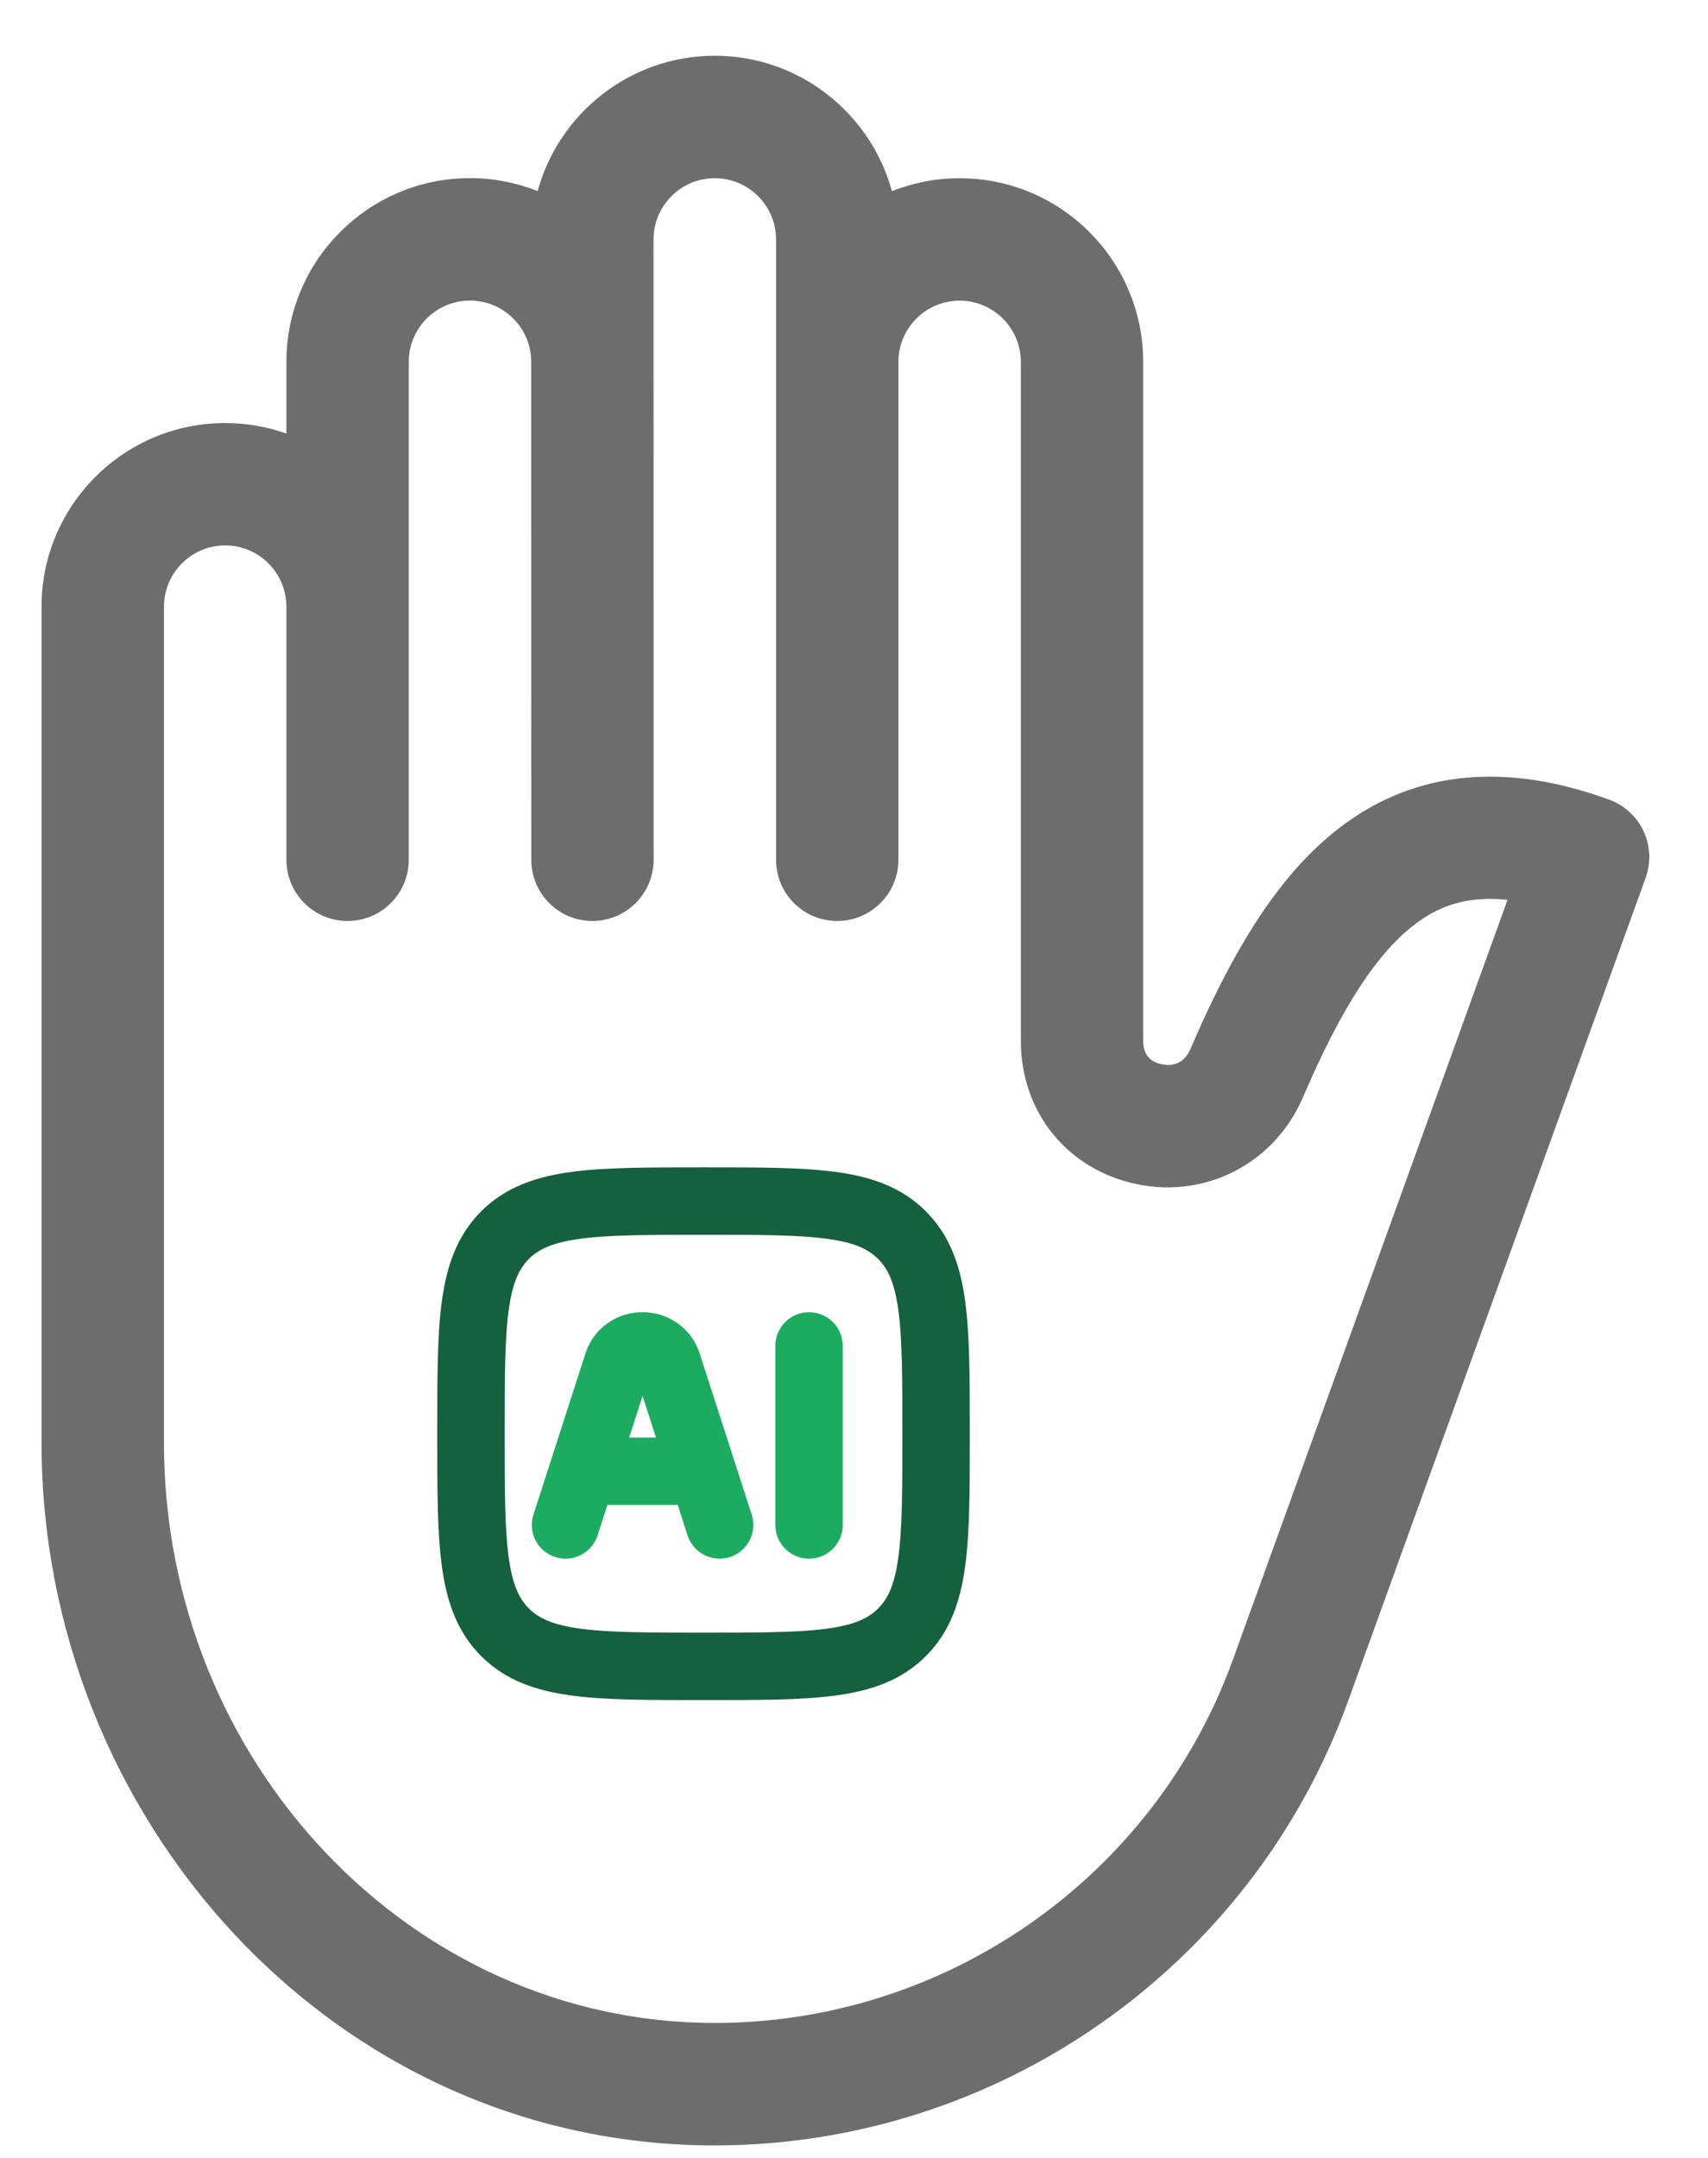
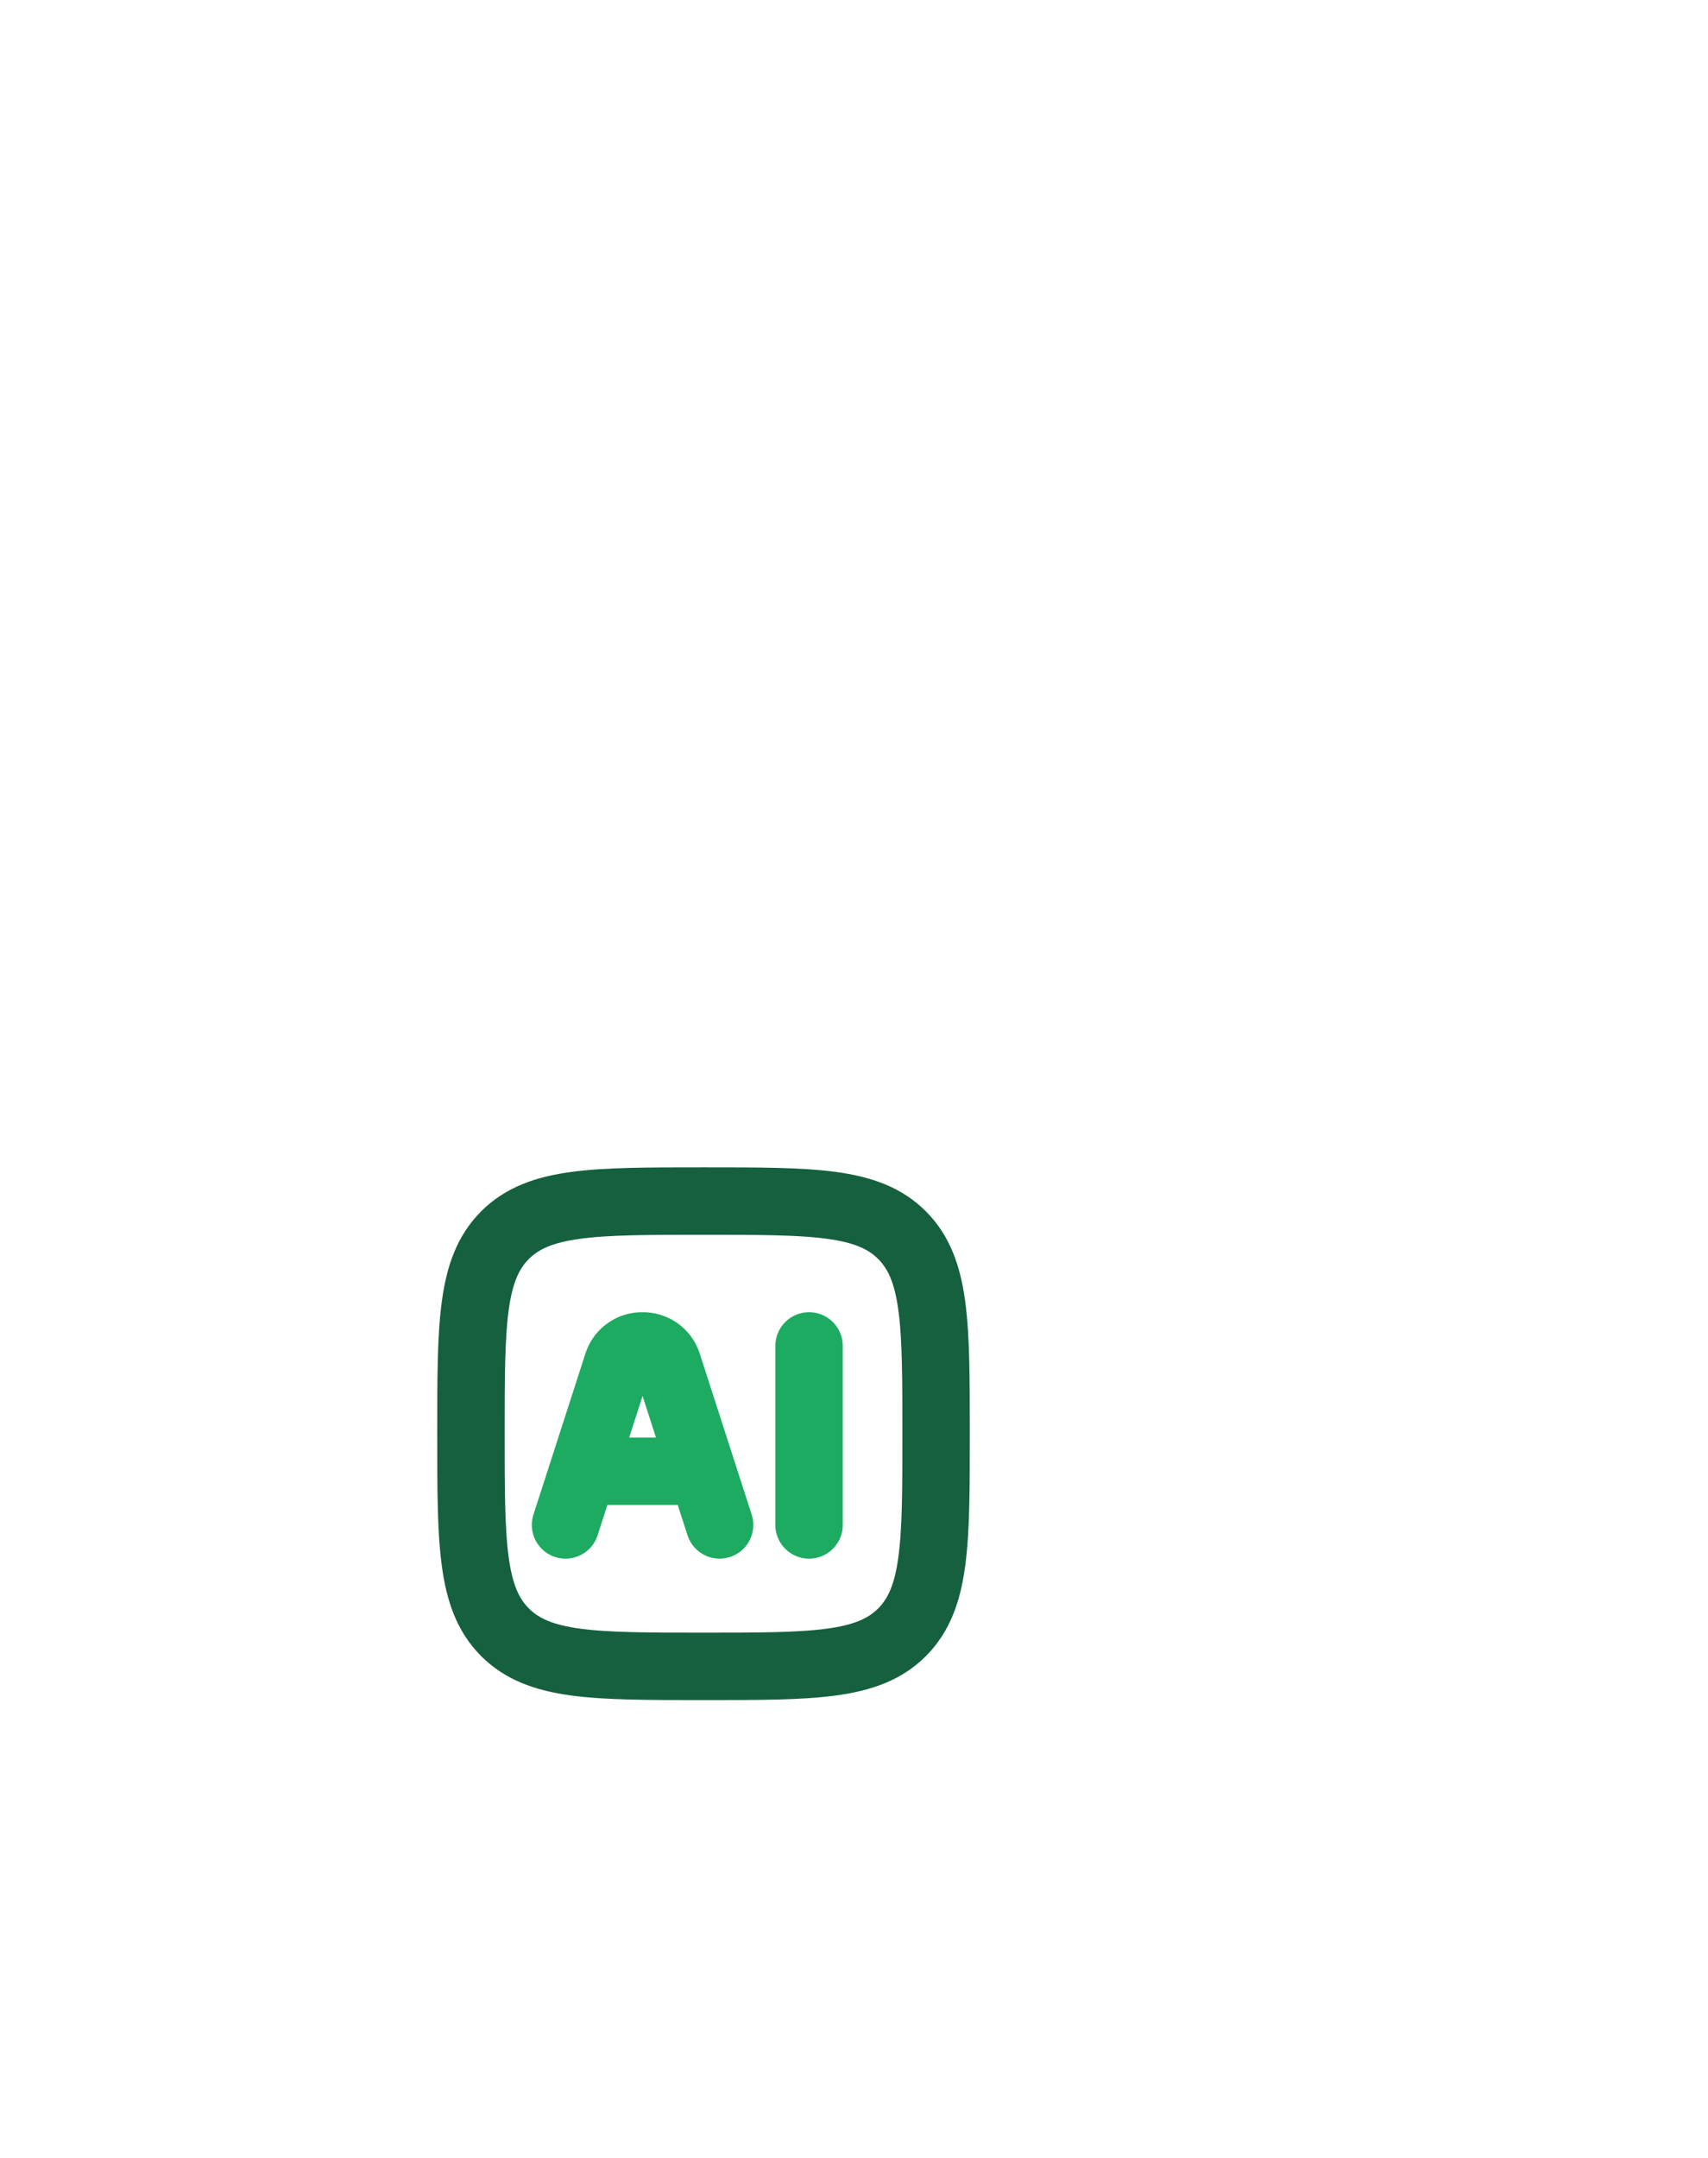
<svg xmlns="http://www.w3.org/2000/svg" width="19" height="24" viewBox="0 0 19 24" fill="none">
-   <path d="M7.951 23.861C11.092 23.86 13.917 21.885 14.992 18.931L18.306 9.764C18.434 9.411 18.252 9.021 17.899 8.893C16.76 8.478 15.771 8.569 14.958 9.164C14.311 9.638 13.782 10.41 13.242 11.668C13.162 11.855 13.009 11.854 12.925 11.837C12.787 11.809 12.717 11.721 12.717 11.577V4.025C12.717 2.898 11.801 1.982 10.675 1.982C10.409 1.982 10.155 2.034 9.922 2.126C9.685 1.259 8.892 0.62 7.951 0.62C7.011 0.62 6.217 1.259 5.981 2.125C5.748 2.033 5.494 1.981 5.228 1.981C4.102 1.981 3.186 2.897 3.186 4.024V4.822C2.972 4.746 2.743 4.705 2.505 4.705C1.378 4.705 0.462 5.621 0.462 6.747V16.046C0.462 20.208 3.692 23.861 7.951 23.861ZM1.824 6.747C1.824 6.372 2.129 6.066 2.505 6.066C2.88 6.066 3.186 6.372 3.186 6.747V9.562C3.186 9.938 3.49 10.243 3.867 10.243C4.243 10.243 4.547 9.938 4.547 9.562V4.024C4.547 3.648 4.853 3.343 5.228 3.343C5.599 3.343 5.902 3.641 5.909 4.01L5.91 9.562C5.91 9.938 6.214 10.243 6.59 10.243C6.966 10.242 7.271 9.938 7.271 9.562C7.271 8.693 7.27 3.48 7.27 2.663C7.27 2.287 7.576 1.982 7.951 1.982C8.326 1.982 8.633 2.287 8.633 2.663V9.563C8.633 9.939 8.937 10.243 9.313 10.243C9.689 10.243 9.994 9.939 9.994 9.563V4.025C9.994 3.649 10.299 3.344 10.675 3.344C11.05 3.344 11.356 3.649 11.356 4.025V11.577C11.356 12.371 11.876 13.012 12.651 13.171C13.424 13.33 14.182 12.932 14.494 12.204C14.926 11.197 15.329 10.58 15.762 10.263C15.977 10.106 16.275 9.955 16.77 10.008L13.712 18.467C12.833 20.883 10.521 22.499 7.951 22.499C4.564 22.499 1.824 19.584 1.824 16.046L1.824 6.747Z" fill="#6D6D6D" />
  <path d="M5.239 15.946C5.239 14.726 5.239 14.116 5.618 13.737C5.997 13.358 6.606 13.358 7.826 13.358C9.046 13.358 9.656 13.358 10.034 13.737C10.413 14.116 10.413 14.726 10.413 15.946C10.413 17.165 10.413 17.775 10.034 18.154C9.656 18.533 9.046 18.533 7.826 18.533C6.606 18.533 5.997 18.533 5.618 18.154C5.239 17.775 5.239 17.165 5.239 15.946Z" stroke="#15603F" stroke-width="0.75" stroke-linecap="round" stroke-linejoin="round" />
  <path d="M8.005 16.96L7.424 15.16C7.404 15.103 7.366 15.054 7.317 15.02C7.267 14.986 7.208 14.968 7.148 14.969C7.087 14.968 7.028 14.986 6.979 15.02C6.929 15.054 6.892 15.103 6.872 15.16L6.291 16.96M9 14.969V16.96M6.504 16.363H7.791" stroke="#1DAB61" stroke-width="0.75" stroke-linecap="round" stroke-linejoin="round" />
</svg>